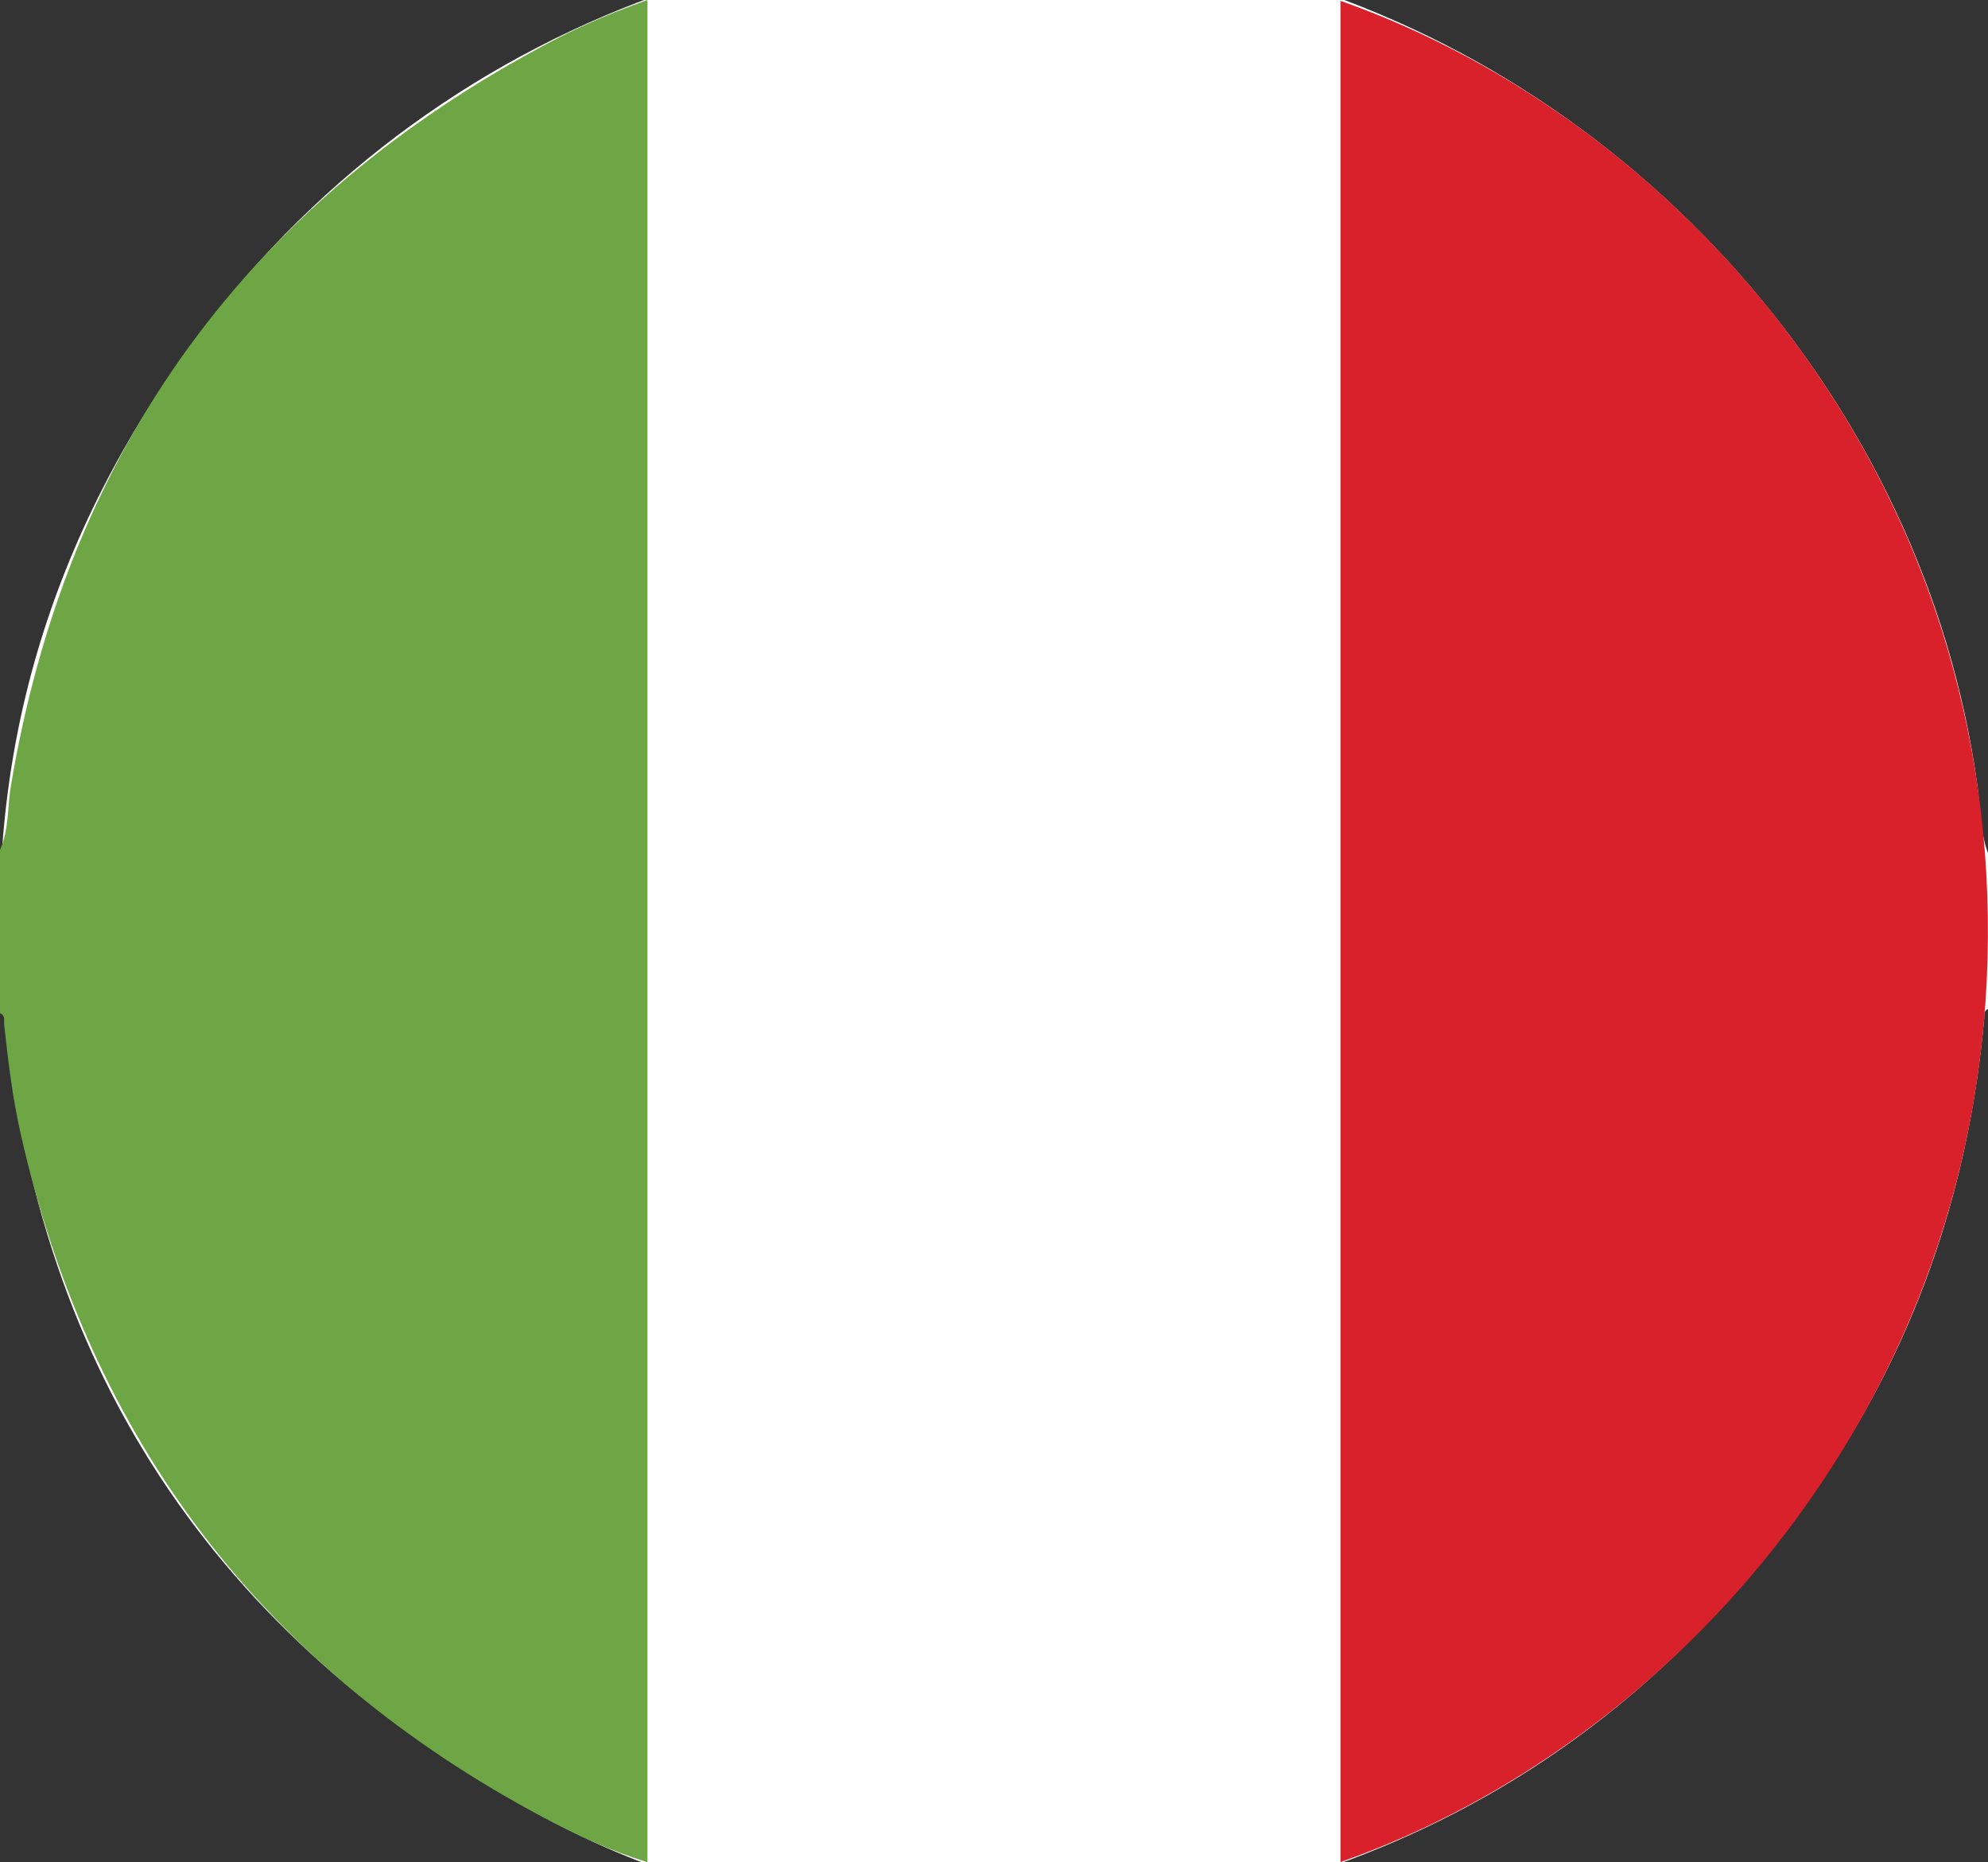
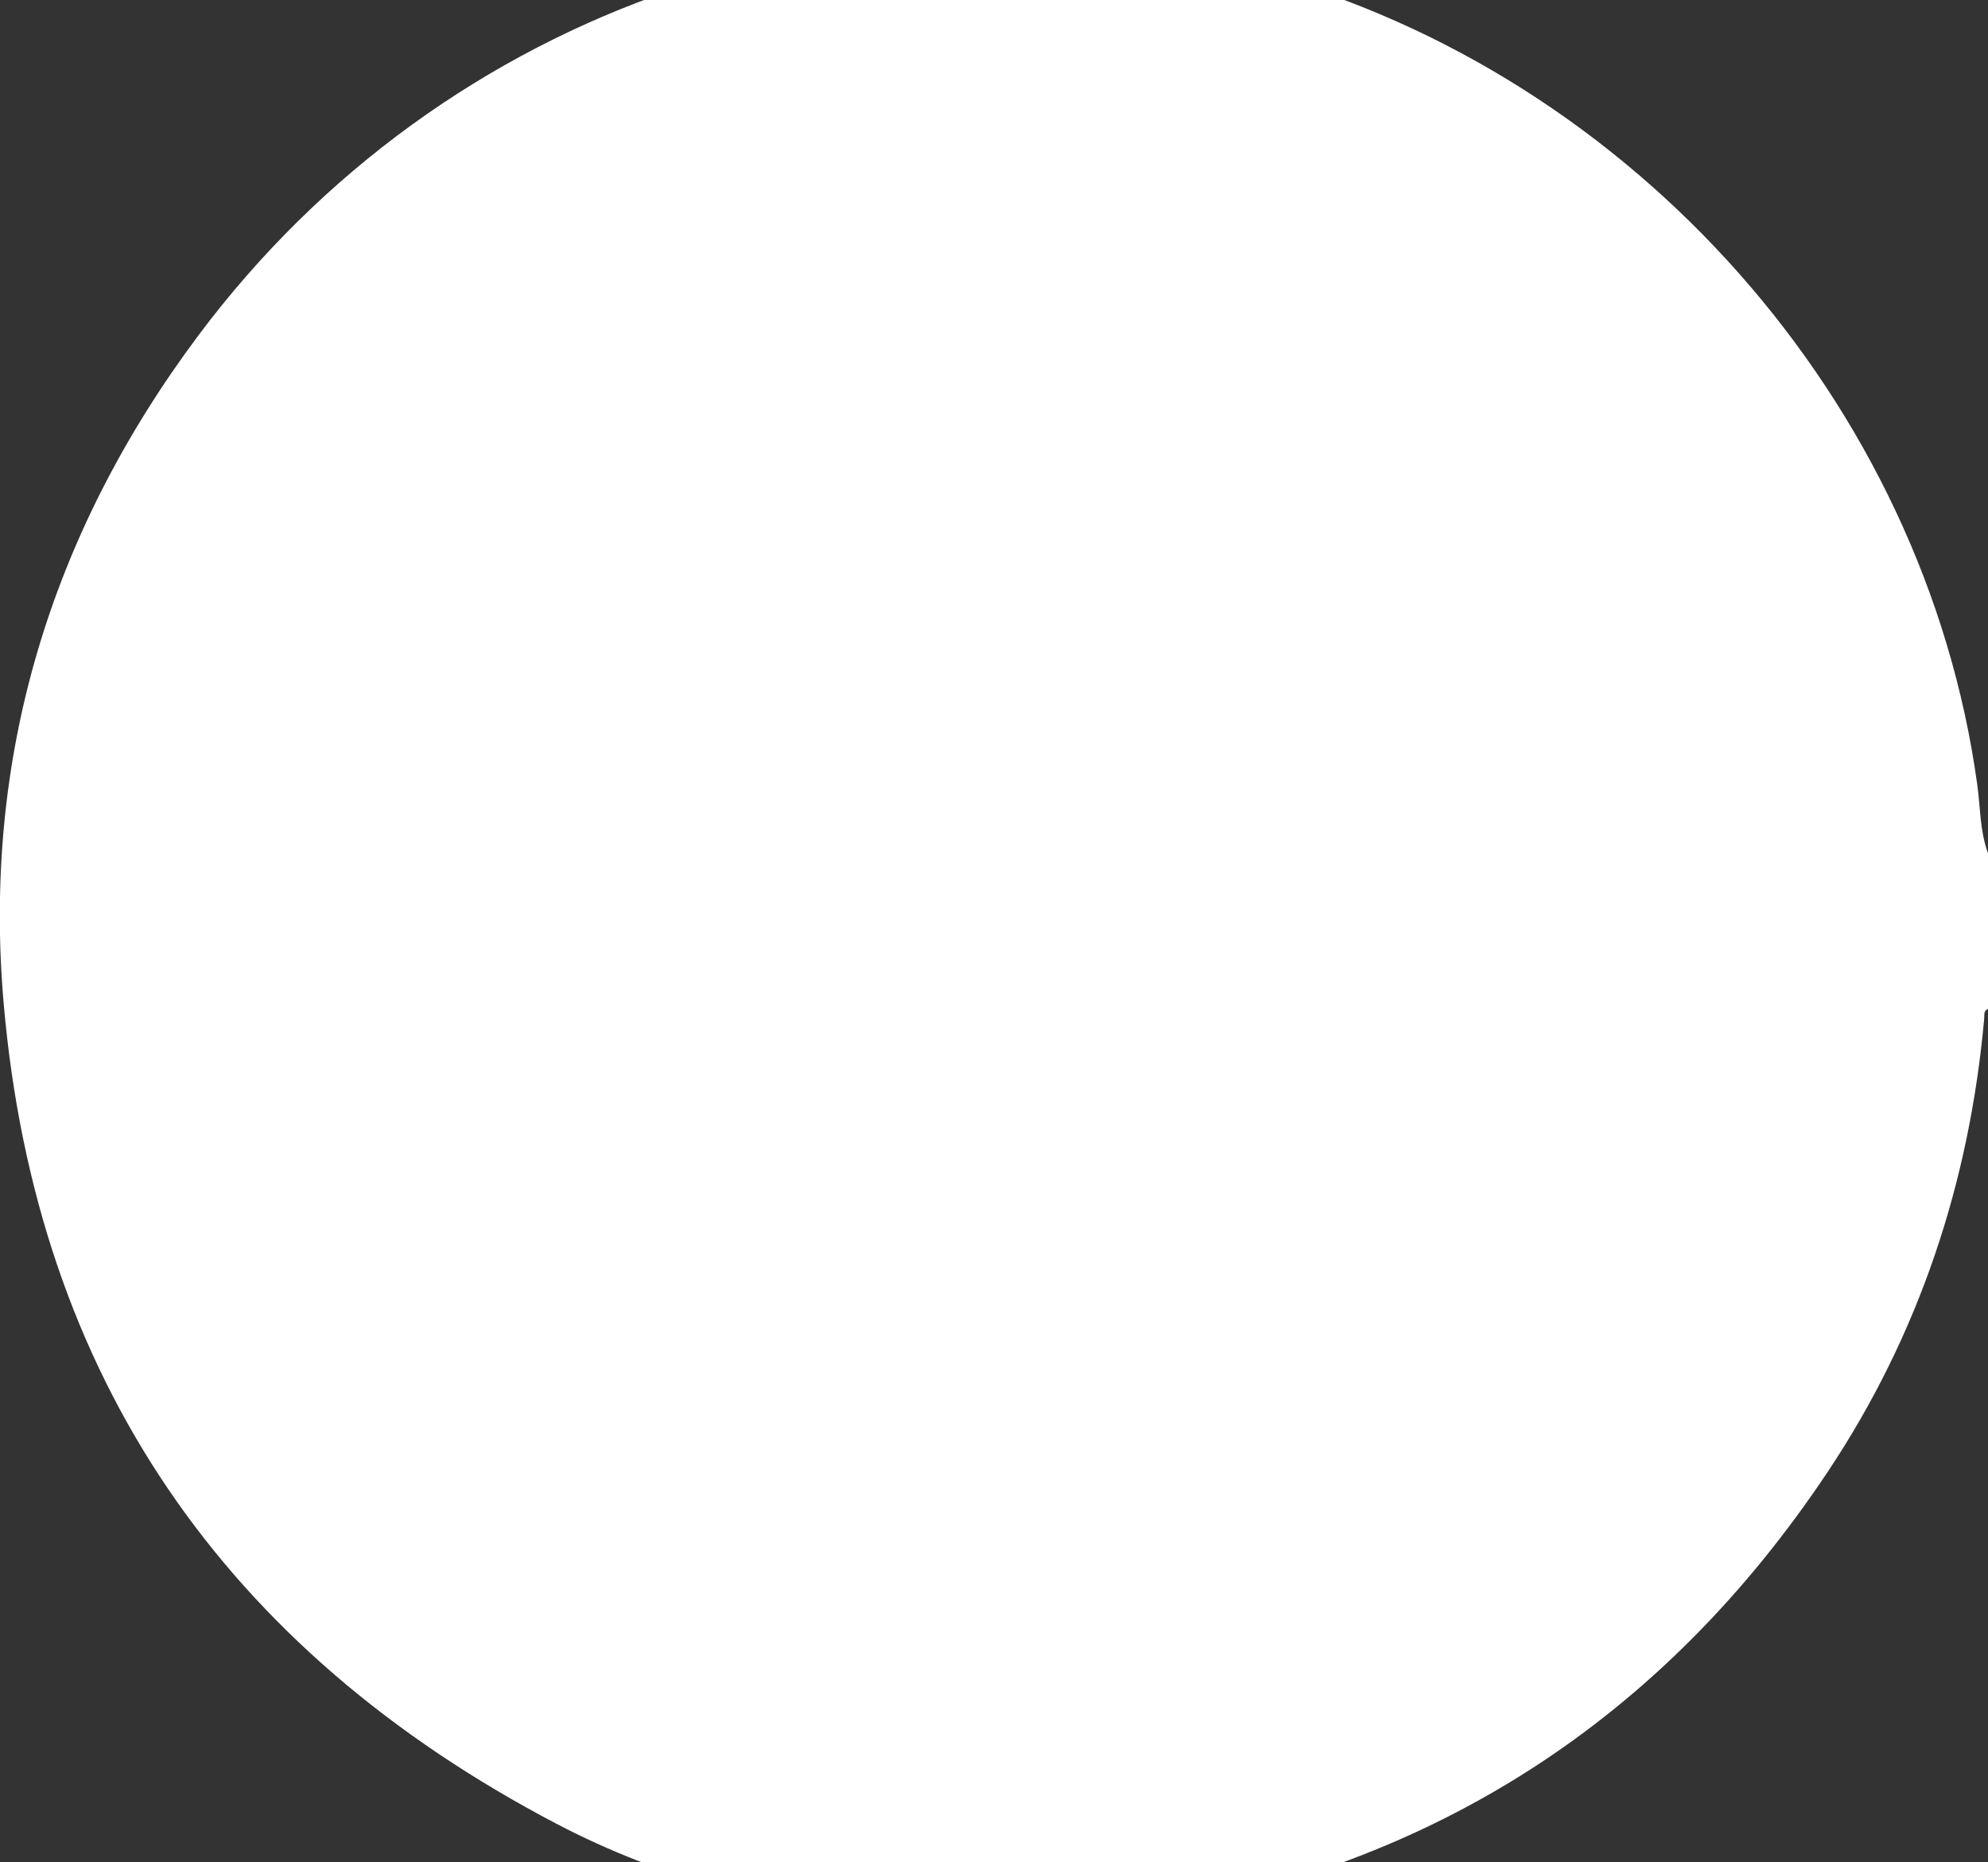
<svg xmlns="http://www.w3.org/2000/svg" id="Layer_1" viewBox="0 0 213.03 199.51">
  <rect x="0" y="0" width="213.03" height="199.51" fill="#333333" stroke="none" />
  <defs>
    <style>.cls-1{fill:#6ea545;}.cls-1,.cls-2,.cls-3{stroke-width:0px;}.cls-2{fill:#d8212b;}.cls-3{fill:#fff;}</style>
  </defs>
  <path class="cls-3" d="M213.04,91.44v16.65c-.52.2-.38.67-.42,1.06-1.58,17.55-6.98,33.84-16.75,48.51-17.67,26.51-42.26,42.44-73.81,47.49-2.41.39-4.9.23-7.23,1.14h-17.06c-.31-.69-.96-.39-1.46-.45-12.86-1.31-25.26-4.47-36.71-10.47C24.13,176.78,3.9,147.6.4,107.57c-2.31-26.37,4.98-50.37,20.81-71.57C47.6.66,92.35-14.54,134.97-2.94c40.18,10.94,71.26,46.11,76.9,86.94.35,2.48.28,5.04,1.17,7.44Z" />
-   <path class="cls-1" d="M0,91.05c.98-2.17.78-4.54,1.16-6.82C7.22,48.06,26.63,21.58,58.99,4.49c2.87-1.52,5.86-2.82,8.91-3.95.45-.17.9-.33,1.48-.54v199.51c-3.9-1.21-7.57-2.9-11.13-4.79-29.84-15.86-48.56-40.26-56.03-73.23-.87-3.85-1.35-7.78-1.77-11.7-.05-.44.16-1.01-.46-1.25v-17.48Z" />
-   <path class="cls-2" d="M143.64,199.48V.09c36.52,12.85,69.68,50.53,69.38,100.34-.3,49.72-33.74,86.6-69.38,99.06Z" />
+   <path class="cls-2" d="M143.64,199.48V.09Z" />
</svg>